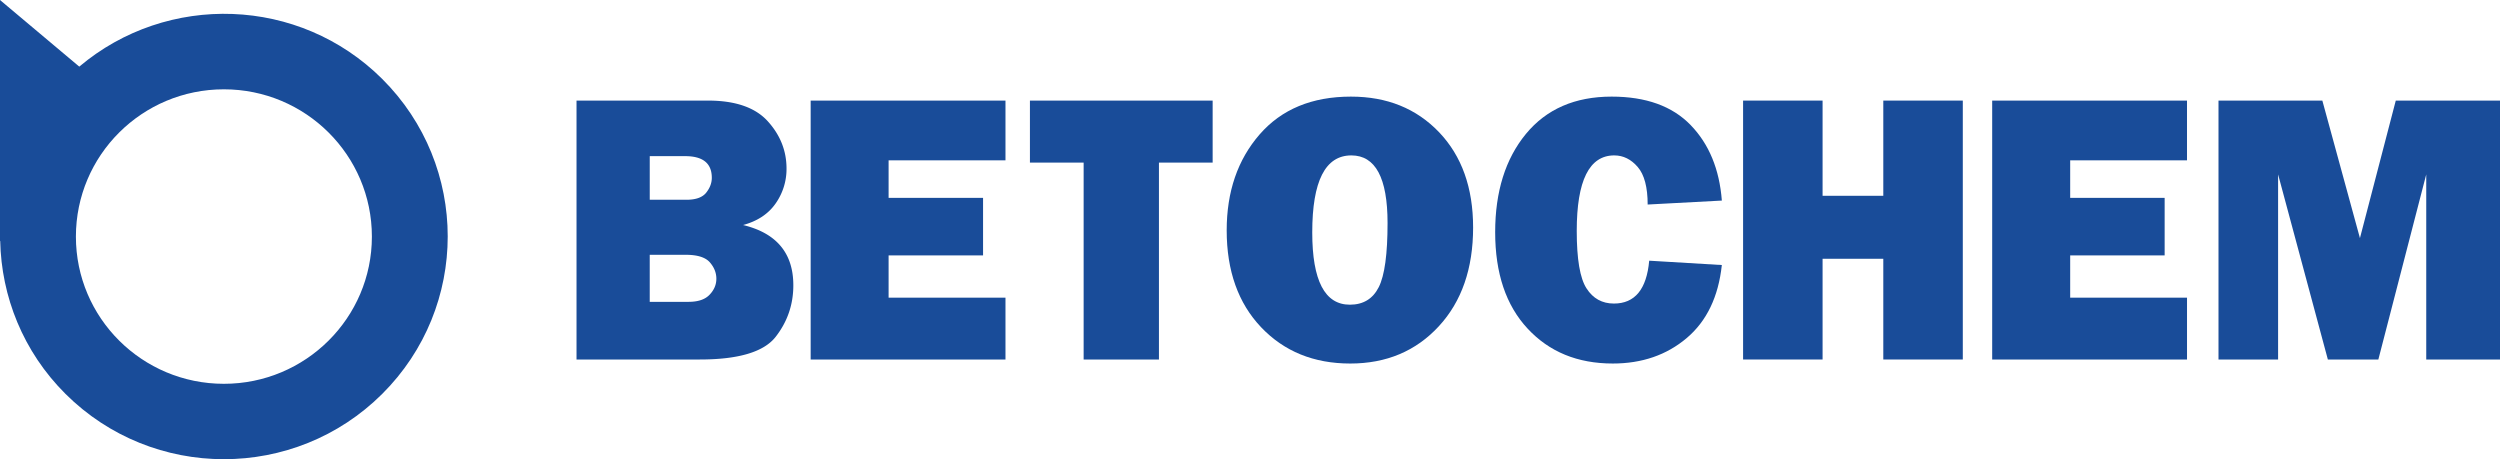
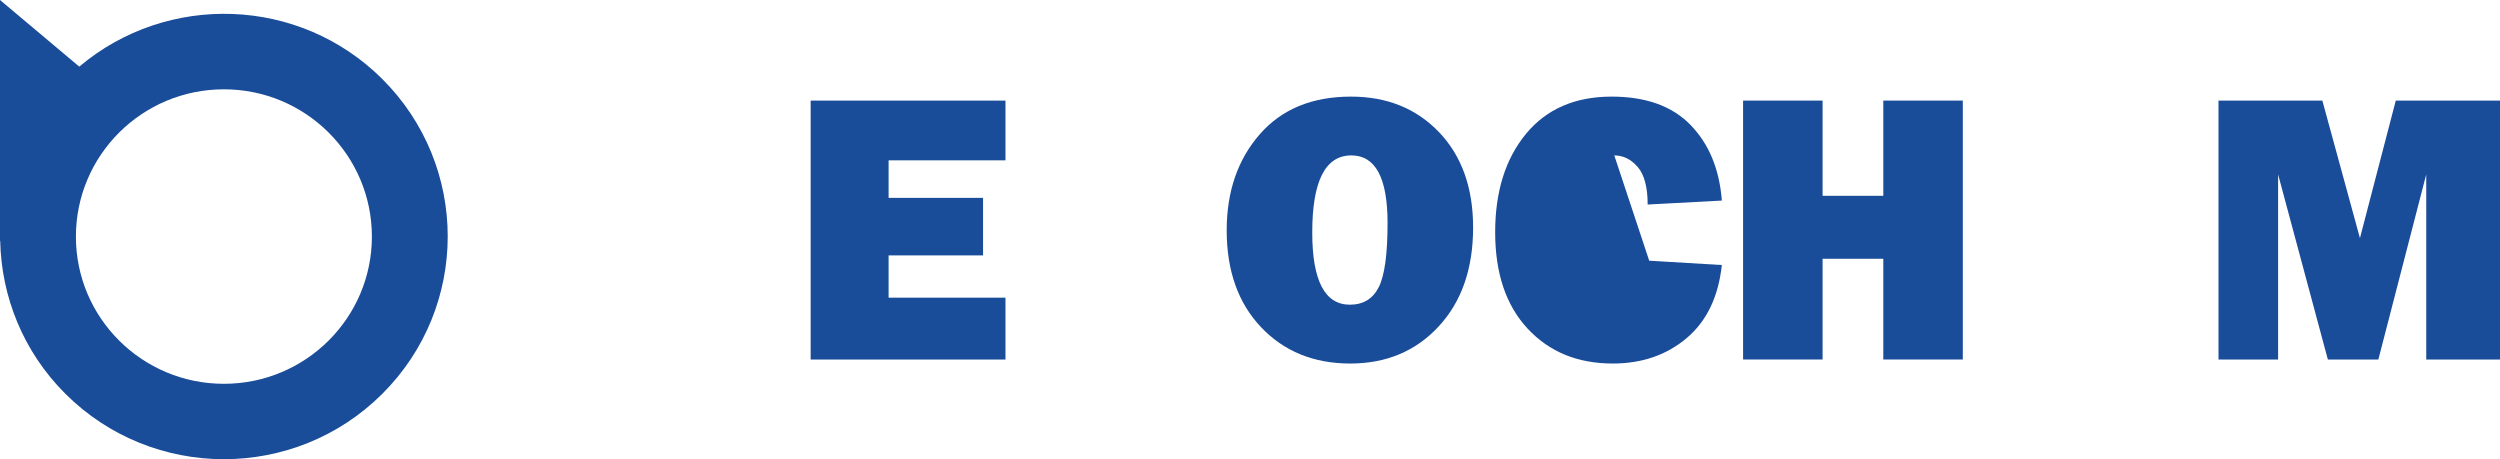
<svg xmlns="http://www.w3.org/2000/svg" width="241.633" height="44.382" viewBox="277 32.809 241.633 44.382">
  <g data-name="Group 163" transform="translate(277 32.81)" clip-path="url(&quot;#a&quot;)">
-     <path d="M71.82 21.749c1.395-.379 2.442-1.073 3.147-2.084a5.79 5.79 0 0 0 1.053-3.38c0-1.711-.606-3.236-1.815-4.568-1.208-1.332-3.136-1.996-5.775-1.996H55.723v25.025h11.919c3.738 0 6.18-.73 7.325-2.187 1.141-1.463 1.711-3.122 1.711-4.983 0-3.1-1.617-5.044-4.857-5.827m-9.022-6.657h3.433c1.71 0 2.566.695 2.566 2.09 0 .513-.187.995-.55 1.451-.368.45-1 .674-1.892.674H62.8v-4.215Zm5.786 13.391c-.435.462-1.114.69-2.042.69h-3.744v-4.547h3.484c1.126 0 1.898.244 2.323.726.42.482.633 1.011.633 1.586 0 .576-.218 1.09-.654 1.545" fill="#194c99" fill-rule="evenodd" data-name="Path 1395" />
    <path d="M78.353 34.746h18.83v-5.978H85.886v-4.085h9.13v-5.558h-9.13v-3.629h11.297V9.721h-18.83v25.025Z" fill="#194c99" fill-rule="evenodd" data-name="Path 1396" />
-     <path d="M99.547 15.714h5.19v19.032h7.279V15.714h5.19V9.721H99.546v5.993Z" fill="#194c99" fill-rule="evenodd" data-name="Path 1397" />
    <path d="M130.576 9.337c-3.764 0-6.709 1.218-8.829 3.655-2.12 2.437-3.183 5.527-3.183 9.27 0 3.909 1.11 7.035 3.328 9.368 2.22 2.333 5.091 3.505 8.612 3.505 3.494 0 6.35-1.203 8.56-3.598 2.213-2.395 3.317-5.578 3.317-9.55 0-3.841-1.094-6.905-3.287-9.207-2.198-2.297-5.034-3.443-8.518-3.443m2.686 18.415c-.57 1.13-1.499 1.696-2.795 1.696-2.421 0-3.634-2.328-3.634-6.984 0-4.961 1.26-7.445 3.78-7.445 2.332 0 3.499 2.178 3.499 6.527 0 3.008-.28 5.076-.85 6.206" fill="#194c99" fill-rule="evenodd" data-name="Path 1398" />
-     <path d="M156.026 15.02c.867 0 1.623.373 2.266 1.12.638.74.96 1.954.96 3.628l7.17-.383c-.234-3.033-1.24-5.465-3.018-7.3-1.778-1.835-4.324-2.748-7.636-2.748-3.542 0-6.305 1.203-8.285 3.609-1.98 2.41-2.97 5.573-2.97 9.497 0 3.961 1.041 7.067 3.136 9.317 2.089 2.25 4.832 3.375 8.232 3.375 2.82 0 5.2-.819 7.14-2.457 1.939-1.639 3.069-3.992 3.4-7.062l-7.02-.42c-.248 2.764-1.384 4.143-3.41 4.143-1.136 0-2.023-.487-2.65-1.467-.633-.98-.944-2.83-.944-5.558 0-4.863 1.209-7.295 3.63-7.295" fill="#194c99" fill-rule="evenodd" data-name="Path 1399" />
+     <path d="M156.026 15.02c.867 0 1.623.373 2.266 1.12.638.74.96 1.954.96 3.628l7.17-.383c-.234-3.033-1.24-5.465-3.018-7.3-1.778-1.835-4.324-2.748-7.636-2.748-3.542 0-6.305 1.203-8.285 3.609-1.98 2.41-2.97 5.573-2.97 9.497 0 3.961 1.041 7.067 3.136 9.317 2.089 2.25 4.832 3.375 8.232 3.375 2.82 0 5.2-.819 7.14-2.457 1.939-1.639 3.069-3.992 3.4-7.062l-7.02-.42" fill="#194c99" fill-rule="evenodd" data-name="Path 1399" />
    <path d="M182.027 18.923h-5.869V9.721h-7.683v25.025h7.683V25.01h5.869v9.736h7.684V9.721h-7.684v9.202Z" fill="#194c99" fill-rule="evenodd" data-name="Path 1400" />
-     <path d="M192.552 34.746h18.83v-5.978H200.09v-4.085h9.13v-5.558h-9.13v-3.629h11.291V9.721h-18.83v25.025Z" fill="#194c99" fill-rule="evenodd" data-name="Path 1401" />
    <path d="m231.56 9.72-3.464 13.294-3.634-13.293h-10.037v25.025h5.76V16.855l4.81 17.891h4.88l4.629-17.891v17.891h7.129V9.721h-10.074Z" fill="#194c99" fill-rule="evenodd" data-name="Path 1402" />
    <path d="M36.94 7.626C28.916-.354 16.17-.736 7.662 6.438L0 0v23.31l.02-.037c.107 5.367 2.202 10.705 6.315 14.802 8.456 8.409 22.154 8.409 30.604 0 8.446-8.41 8.446-22.04 0-30.449M21.64 37.095c-7.901 0-14.304-6.372-14.304-14.226 0-7.865 6.403-14.237 14.304-14.237 7.896 0 14.304 6.372 14.304 14.237 0 7.854-6.408 14.226-14.304 14.226" fill="#194c99" fill-rule="evenodd" data-name="Path 1403" />
  </g>
  <defs>
    <clipPath id="a">
      <path d="M0 0h241.633v44.382H0V0z" data-name="Rectangle 4" />
    </clipPath>
  </defs>
</svg>